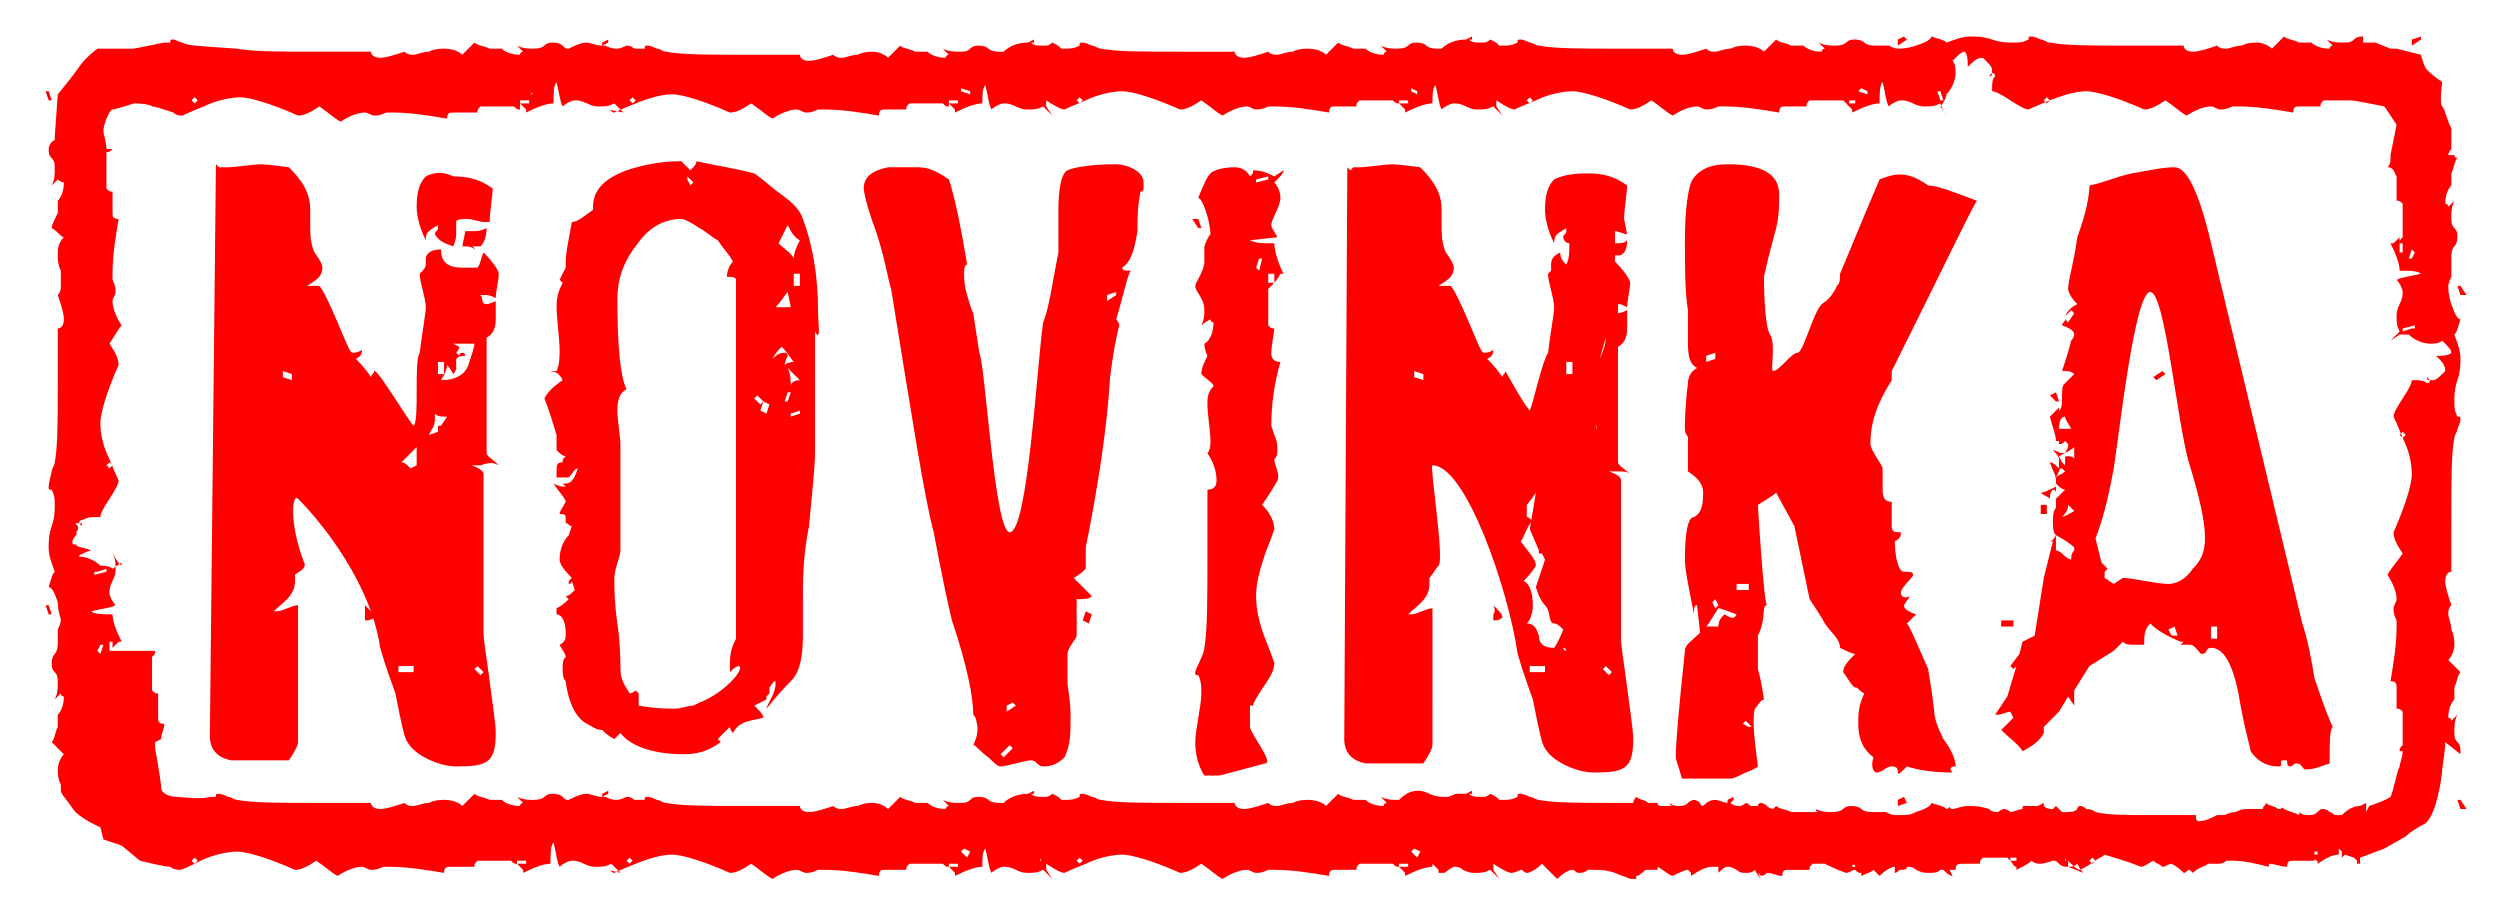
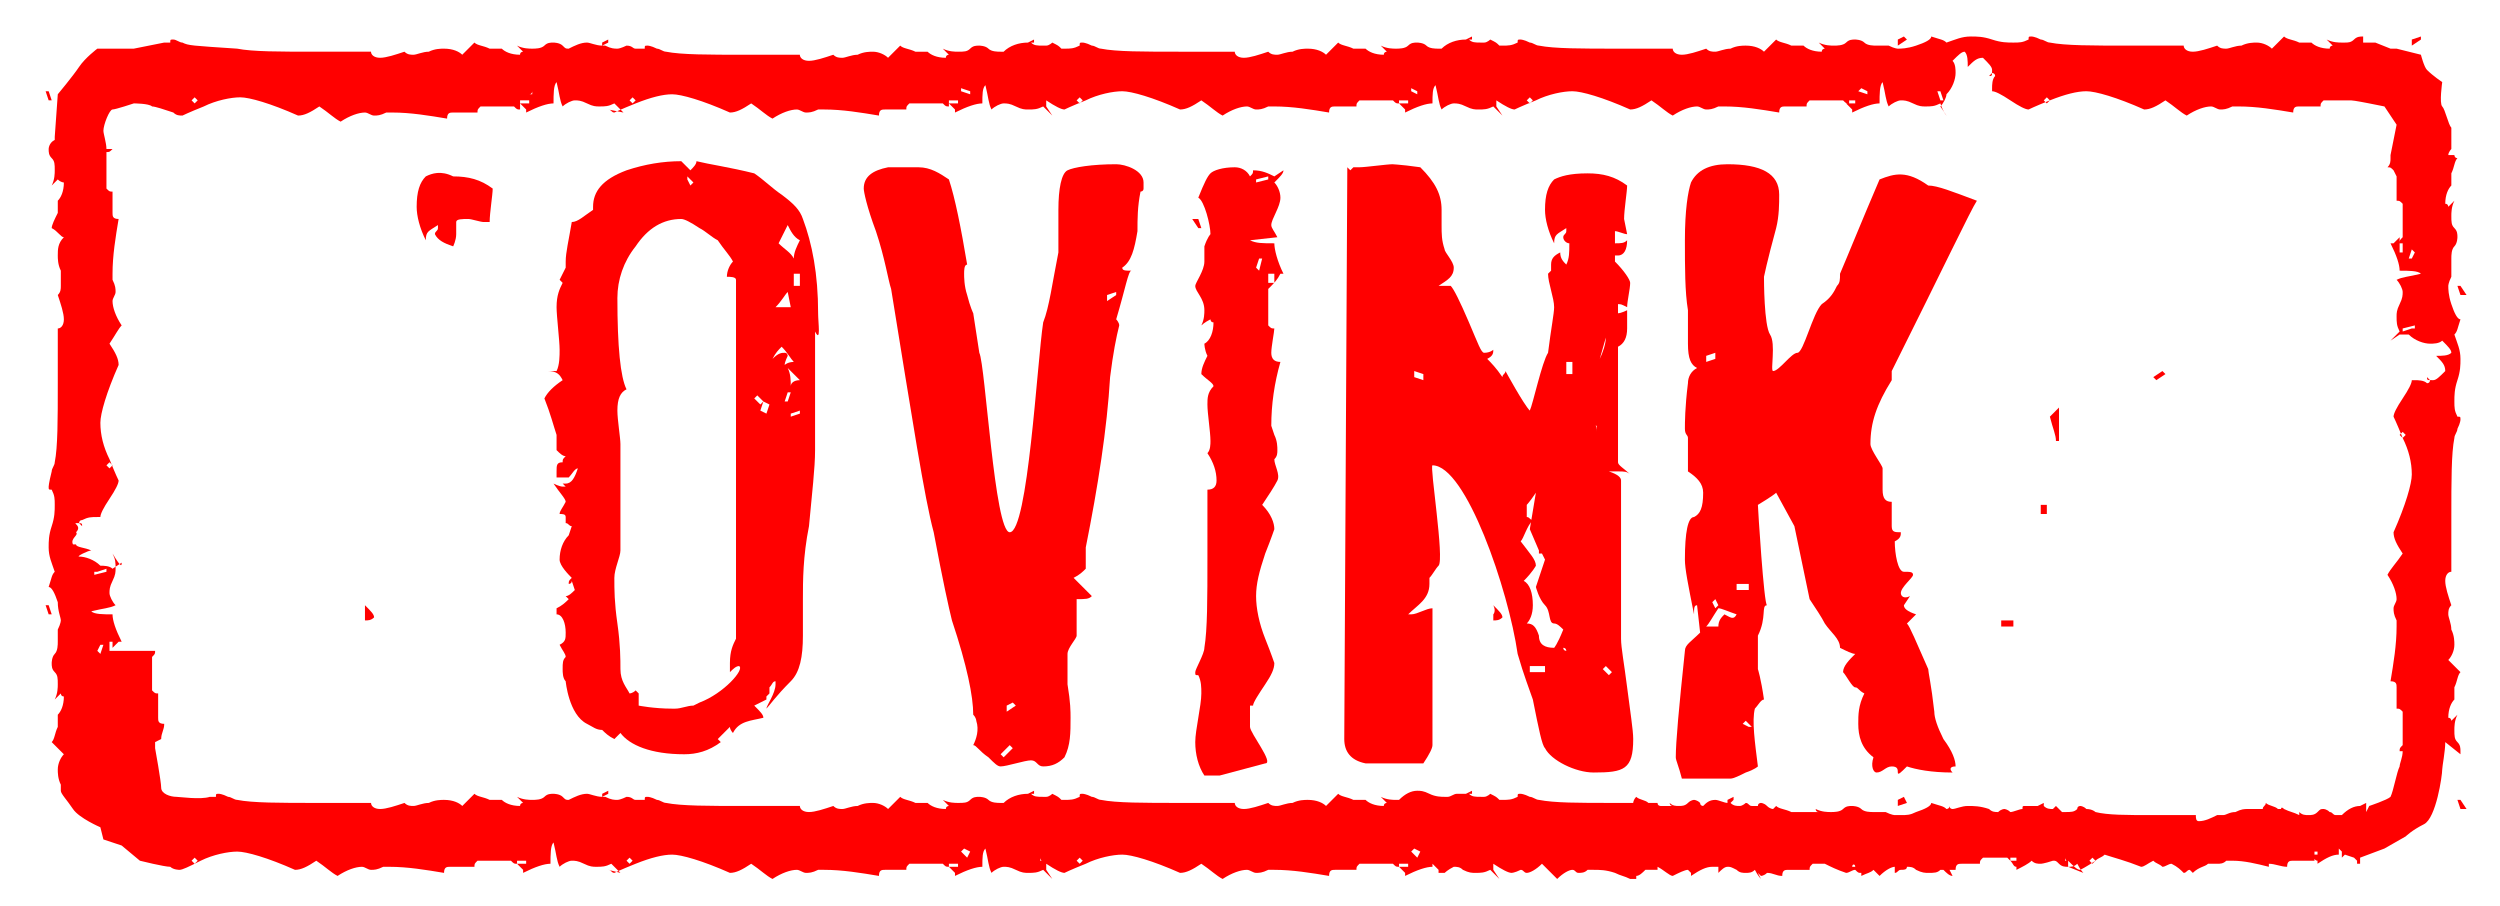
<svg xmlns="http://www.w3.org/2000/svg" viewBox="0 0 82.2 29.8" style="enable-background:new 0 0 82.2 29.8" xml:space="preserve">
  <style>.st0{fill:#FF0000;}</style>
  <g id="Vrstva_3_1_">
    <polygon class="st0" points="62.4 26.3 62.4 26.5 62.7 26.4 62.6 26.2" />
-     <path class="st0" d="M76.1 22.3c-.1-.6-.2-1.2-.4-1.8L72.7 8c-.4-1.7-.8-2.5-1.2-2.5-.4 0-.8.1-1.4.2-.5.1-.9.3-1.4.4 0 .3-.1.9-.4 1.7-.1.8-.3 1.4-.3 1.7 0 .1.1.3.3.5-.2.1-.3.2-.4.4l.2-.2.1.1-.2.3-.1-.1c0 .1-.1.1-.1.2.3.1.4.2.4.3 0 0 0 .1-.1.2-.1.4-.2.7-.3 1 .2 0 .3 0 .4.1l-.3.3c-.2.1 0 .8-.2.9v.6c0-.3.1-.4.2-.4 0 .1.1.2.2.4h-.4v.5c.1 0 .1 0 .2-.1l.1.1v.1l-.1.2h-.1v.2-.2c-.1 0-.2-.1-.3-.1.1.1.2.2.2.3v.3c-.1-.1-.2-.2-.3-.2.1.3.2.4.2.6v.2c-.2.1-.4.2-.5.2.1.1.2.1.3.2 0-.1 0-.2.1-.3 0 0 .1 0 .1.1v.5c-.1.1-.1.3-.1.5 0 .1 0 .3.1.4-.1.2-.2.2-.2.2h.1l-.3 1.2-.3 1.9-.4.2-.1.4-.3.4.1.1.1-.1-.3 1-.4.6h.1c.1 0 .3-.1.4-.1l.1.2-.4.4c.3.3.6.5.7.7.4-.2.6-.4.7-.6v-.2l.5-.5.3-.5.2.3v-.5l.5-.8.8-.5.3-.3c.1.1.2.1.4.1h.3c0-.3 0-.5.2-.7.2.2.5.4 1 .6h.1l-.1.1h.3c.2 0 .3.3.4.3.2 0 .1-.2.3-.2.4 0 .7.5.9 1.5.2 1.2.4 1.8.4 1.9.2.3.5.5.9.5.1 0 .1 0 .1-.1s0-.1.1-.1h.1c0 .1 0 .2.1.2s.1-.1.2-.1c.2 0 .2.2.3.2.3 0 .5-.1.8-.2V25c0-.6 0-1 .1-1.1-.1-.2-.3-.7-.6-1.6zm-7.9-5.5c-.3.2-.5.2-.5.3.2-.2.3-.3.3-.5l.2.2zm-.5-1.8c.2-.1.4-.2.5-.3v.4s0-.1-.2-.1c-.1 0-.1 0-.1.1v.2l-.1-.1-.1-.2zm0 .5s0-.1.1-.1l.1.1c-.1.1-.2.1-.3.2l.1-.2zm-.1.4c.1.1.2.2.3.2l-.3.3v-.5zm.5 2.5s-.1 0-.3-.2c-.1-.1-.2-.1-.2-.1v-.5c.4.2.6.4.6.4v.1c-.1.1-.1.2-.1.3zm3.3 2.5-.1-.2.2-.1.1.3h-.2zm.7-2.2c-.2.3-.5.5-.8.5-.4 0-1.2-.2-1.5-.2l-.3.2-.3-.2v-.2l.1-.1-.2-.2-.2-.8c.2-.5.4-1.2.6-2.3.2-1.3.7-5.8 1.2-5.8s.9 4.5 1.3 5.7c.3 1 .5 1.8.5 2.4 0 .4-.1.7-.4 1zm.8 2.3h-.2v-.4h.2v.4zM16 7.5c-.2.1-.3.1-.5.1h-.2l-.1.5c.2 0 .3 0 .4.1 0 0 0-.1-.1-.1h.3c.1-.1.2-.3.2-.6zm-1 .6c-.1 0-.1 0 0 0-.1 0-.1 0 0 0-.1.1-.1.1 0 0z" />
-     <path class="st0" d="M16.4 15.3c-.2-.2-.4-.3-.4-.4v-3.8c.2-.1.3-.3.3-.6v-.6s-.2.1-.3.1c-.2 0-.1-.2-.2-.3h.2s.1 0 .3.1c0-.2.1-.6.1-.8 0-.1-.2-.4-.5-.7-.1.2-.1.4-.2.5h-.5c-.5 0-.7-.2-.7-.6-.4 0-.5.2-.5.3v.2c0 .1-.1.2-.2.3 0 .3.2.8.2 1.1 0 .2-.1.7-.2 1.5-.2.3 0 2.2-.2 2.4-.2-.2-1.2-1.9-1.3-1.8 0 .1-.1.1-.1.2-.2-.3-.4-.5-.5-.6.2-.1.2-.2.2-.3 0 0-.1.1-.3.1-.1 0-.2-.3-.5-1s-.5-1.1-.6-1.2h-.4c.3-.2.5-.3.5-.6 0-.2-.3-.5-.3-.6-.1-.3-.1-.5-.1-.8v-.5c0-.5-.2-.9-.7-1.4-.7-.1-1-.1-.9-.1-.2 0-.9.1-1.1.1h-.3l-.1-.1-.2 18.8c0 .4.2.7.7.8h1.9c.2-.3.3-.5.3-.6v-4.5c-.2 0-.5.2-.7.2H9c.3-.3.7-.5.7-1v-.2c.1-.1.4-.2.3-.4-.5-1.3-.4-2.3-.2-2.1.8.8 2.4 2.8 2.7 4.9.2.7.4 1.2.5 1.5.2 1 .3 1.5.4 1.6.2.4 1 .8 1.6.8 1 0 1.3-.1 1.3-1.1 0-.3-.1-.9-.2-1.7-.1-.8-.2-1.3-.2-1.6v-5.2c0-.1-.1-.2-.4-.3h.3c.3-.1.4-.1.6 0zm-6.8-2.8-.3-.1v-.2l.3.1v.2zm3.4 8zm.6 1.6h-.5v-.2h.5v.2zm.1-6.8-.2.1c-.1-.1-.2-.2-.3-.2l.5-.5v.6zm.7-3.4h.2v.4h-.2v-.4zm.1 2.1h-.1v.2l-.3.1c.1-.2.2-.3.2-.5v-.2c.1.1.2.1.4.1l-.2.3zm1.2 7.9.2.2-.1.1-.2-.2.1-.1zm-.1-.6v-.2.2zm-.2-9.3c-.1.3-.4.5-.9.5 0 0 .2-.3.2-.5 0 0 .1.1.2.3.1-.1.1-.2.1-.2v-.3c.1-.1.2-.1.3-.1 0 0 0-.1-.1-.1 0 0-.1 0-.1.1l-.1-.1s.1-.1.1-.2l-.2-.1h.7c0 .1-.1.4-.2.7z" />
    <path class="st0" d="M14 5.8c-.2.2-.3.5-.3 1 0 .3.1.7.3 1.1 0-.3.1-.3.4-.5v.1c0 .1-.1.1-.1.2.1.2.3.3.6.4 0 0 .1-.2.1-.4v-.4c0-.1.2-.1.4-.1.1 0 .4.1.5.1h.2c0-.3.1-.9.1-1.1-.4-.3-.8-.4-1.3-.4-.4-.2-.7-.1-.9 0zm47.8.1c-.6 1.4-1 2.4-1.3 3.1 0 .2 0 .3-.1.4-.1.2-.2.4-.5.6-.3.3-.6 1.6-.8 1.6-.2 0-.6.6-.8.6-.1 0 .1-.9-.1-1.2-.2-.3-.2-1.8-.2-1.9 0 0 .1-.5.4-1.6.1-.4.1-.8.1-1.1 0-.7-.6-1-1.7-1-.6 0-1 .2-1.2.6-.1.3-.2.9-.2 1.9 0 .9 0 1.7.1 2.3v1.1c0 .5.1.7.3.8-.2.1-.3.3-.3.5-.1.8-.1 1.3-.1 1.5s.1.2.1.3v1.1c.3.2.5.4.5.7 0 .5-.1.7-.3.8-.2 0-.3.5-.3 1.4 0 .3.1.8.3 1.8 0-.2 0-.3.1-.3l.1.9c-.3.3-.5.4-.5.6-.2 1.9-.3 3-.3 3.5 0 .1.1.3.2.7h1.6c.1 0 .3-.1.5-.2.3-.1.4-.2.4-.2-.1-.8-.2-1.5-.1-1.9.1-.1.2-.3.3-.3-.1-.7-.2-1-.2-1v-1.1c.3-.6.1-1 .3-1-.1 0-.3-3.2-.3-3.3 0 0 .5-.3.6-.4l.6 1.1.5 2.4c.2.3.4.6.5.8.2.3.5.5.5.8.2.1.4.2.5.2-.2.2-.4.4-.4.6.1.1.3.5.4.5.1 0 .1.1.3.2-.2.4-.2.7-.2 1 0 .4.1.8.5 1.1-.1.3 0 .5.1.5.2 0 .3-.2.5-.2s.2.1.2.2.1 0 .3-.2c.3.1.8.2 1.5.2-.1-.1-.1-.2.1-.2 0-.2-.1-.5-.4-.9-.2-.4-.3-.7-.3-.9-.1-.9-.2-1.3-.2-1.4-.4-.9-.6-1.4-.7-1.5l.3-.3c-.3-.1-.4-.2-.4-.3l.2-.3c-.2.1-.3 0-.3-.1 0-.2.4-.5.4-.6 0-.1-.1-.1-.3-.1-.2 0-.3-.6-.3-1 .2-.1.2-.2.2-.3-.2 0-.3 0-.3-.2v-.8c-.2 0-.3-.1-.3-.4v-.7c0-.1-.4-.6-.4-.8 0-.7.2-1.3.7-2.1v-.3c1.7-3.4 2.6-5.3 2.8-5.6-.8-.3-1.3-.5-1.6-.5-.7-.5-1.1-.4-1.6-.2zm-5.7 5.8.3-.1v.2l-.3.1v-.2zm.4 8.2-.1.1-.1-.2.1-.1.1.2zm.2.3c-.1.1-.2.2-.2.4h-.4c.1-.1.2-.3.4-.6.1 0 .3.1.6.2-.1.2-.2.1-.4 0zm.4-1h.4v.2h-.4v-.2zm.4 4.7-.2-.1.1-.1.2.2h-.1zM12 20.2v.2c.1 0 .2 0 .3-.1 0-.1-.1-.2-.3-.4v.3z" />
    <rect x="65.8" y="20.4" class="st0" width=".4" height=".2" />
-     <polygon class="st0" points="67.7 13.2 67.6 12.9 67.4 13 67.6 13.2" />
    <rect x="67.1" y="16.6" class="st0" width=".2" height=".3" />
    <polygon class="st0" points="39.5 7.5 39.4 7.2 39.2 7.2 39.4 7.5" />
    <polygon class="st0" points="67.8 12.2 67.8 13.4 67.8 13.4" />
    <path class="st0" d="M53.4 7.2c0-.3.1-.9.1-1.1-.4-.3-.8-.4-1.3-.4-.6 0-.9.1-1.1.2-.2.2-.3.5-.3 1 0 .3.1.7.3 1.1 0-.3.1-.3.4-.5v.1c0 .1-.1.1-.1.2s.1.2.2.2c0 .3 0 .5-.1.7-.1-.1-.2-.2-.2-.4-.2.1-.3.2-.3.4v.2l-.1.1c0 .3.2.8.2 1.1 0 .2-.1.7-.2 1.5-.2.3-.5 1.7-.6 1.9-.2-.2-.8-1.3-.8-1.3 0 .1-.1.1-.1.2-.2-.3-.4-.5-.5-.6.2-.1.2-.2.2-.3 0 0-.1.1-.3.1-.1 0-.2-.3-.5-1s-.5-1.1-.6-1.2h-.4c.3-.2.5-.3.5-.6 0-.2-.3-.5-.3-.6-.1-.3-.1-.5-.1-.8v-.5c0-.5-.2-.9-.7-1.4-.7-.1-1-.1-.9-.1-.2 0-.9.1-1.1.1h-.2l-.1.1-.1-.1-.1 18.8c0 .4.2.7.7.8h1.9c.2-.3.3-.5.3-.6V20c-.2 0-.5.2-.7.2h-.1c.3-.3.7-.5.7-1V19c.1-.1.2-.3.3-.4.2-.2-.3-3.3-.2-3.3 1.1 0 2.5 4.1 2.8 6.2.2.7.4 1.2.5 1.5.2 1 .3 1.5.4 1.6.2.4 1 .8 1.6.8 1 0 1.3-.1 1.3-1.1 0-.3-.1-.9-.2-1.7-.1-.8-.2-1.3-.2-1.6v-5.2c0-.1-.1-.2-.4-.3h.3c.2 0 .3 0 .4.1-.2-.2-.4-.3-.4-.4v-3.8c.2-.1.3-.3.3-.6v-.6s-.2.1-.3.1V10c.1 0 .1 0 .3.1 0-.2.1-.6.1-.8 0-.1-.2-.4-.5-.7v.1-.3h.1c.2 0 .3-.2.3-.5-.1.1-.2.1-.4.1v-.4c.1 0 .3.1.4.1l-.1-.5zm-6.6 5.3-.3-.1v-.2l.3.1v.2zm4 9.6h-.5v-.2h.5v.2zm.3-.8c-.3 0-.5-.1-.5-.4-.1-.3-.2-.4-.4-.4.1-.1.2-.3.2-.6 0-.4-.1-.7-.3-.8.3-.3.4-.5.4-.5 0-.2-.2-.4-.5-.8.1-.1.2-.5.4-.7-.1 0-.1-.1-.2-.1v-.4s.1-.1.3-.4l-.2 1.2.3.7v.1h.1l.1.2-.3.9s.1.4.3.6c.2.2.1.6.3.6.1 0 .2.1.3.2-.2.5-.3.6-.3.6zm.3 0s0-.1 0 0c.1 0 .1.1.1.1s-.1 0-.1-.1zm.3-9h-.2v-.4h.2v.4zm.8 1.9c0-.1 0-.2-.1-.3 0 .1.1.1.1.1v.2zm.3 7.7.2.2-.1.1-.2-.2.1-.1zm0-10.8s.1 0 0 0c0 .2-.1.5-.2.7l.2-.7zM36.7 5.4c-.8 0-1.4.1-1.6.2-.2.1-.3.6-.3 1.3v1.4c-.2 1-.3 1.8-.5 2.3-.2 1.3-.5 6.9-1.1 6.9-.5 0-.8-5.5-1-5.9l-.2-1.3s-.1-.2-.2-.6c-.1-.3-.1-.6-.1-.7 0-.1 0-.3.1-.3-.2-1.2-.4-2.2-.6-2.8-.3-.2-.6-.4-1-.4h-1c-.5.1-.8.3-.8.7 0 .1.1.6.4 1.4.3.9.4 1.6.5 1.9.7 4.3 1.1 6.9 1.4 8 .3 1.6.5 2.5.6 2.9.5 1.5.7 2.5.7 3.1.1.1.1.2.1.2.1.3 0 .6-.1.8.1 0 .2.2.5.4.2.2.3.3.4.3.2 0 .8-.2 1-.2.2 0 .2.2.4.2.3 0 .5-.1.7-.3.2-.4.2-.8.2-1.3 0-.2 0-.5-.1-1.1v-1c0-.2.3-.5.3-.6v-1.2c.3 0 .4 0 .5-.1l-.6-.6c.2-.1.3-.2.4-.3V18c.4-2 .7-3.9.8-5.6.1-.8.2-1.3.3-1.7 0-.1-.1-.2-.1-.2.3-1 .4-1.6.5-1.6-.2 0-.3 0-.3-.1.3-.2.4-.6.5-1.2 0-.4 0-.8.1-1.3 0 0 .1 0 .1-.1V6c0-.4-.6-.6-.9-.6zM33 24.9l-.1-.1.3-.3.1.1-.3.3zm.1-1.5v-.2l.2-.1.1.1-.3.2zm3.3-13.5v-.2l.3-.1v.1l-.3.2zm31 3.8c.1.4.2.6.2.8h.1v-1.1l-.3.3zm.5-3.2z" />
    <polygon class="st0" points="67.7 14.5 67.7 14.5 67.7 14.8 67.7 14.8" />
    <path class="st0" d="M26.9 10.3c0-1.3-.2-2.3-.5-3.1-.1-.3-.3-.5-.7-.8-.3-.2-.6-.5-.9-.7-.8-.2-1.5-.3-1.9-.4 0 .1-.1.2-.2.3l-.3-.3c-.6 0-1.2.1-1.8.3-.8.3-1.1.7-1.1 1.2v.1c-.3.2-.5.4-.7.4-.1.6-.2 1-.2 1.3v.2l-.2.4.1.1c-.1.2-.2.4-.2.8 0 .3.1 1.1.1 1.4 0 .2 0 .5-.1.7H18c.3 0 .4.1.5.3-.3.2-.5.4-.6.6.2.5.3.9.4 1.2v.5c.1.1.2.2.3.2-.1.1-.1.1-.1.2-.2 0-.2.1-.2.3v.2h.4c.1-.1.2-.3.3-.3-.1.3-.2.5-.4.5h-.1l.1.1h-.1c-.1 0-.3-.1-.3-.1.2.3.4.5.4.6-.1.2-.2.3-.2.4.1 0 .2 0 .2.1v.2c.1 0 .1.1.2.1l-.1.3c-.2.2-.3.5-.3.8 0 .2.3.5.4.6-.1.1-.1.1-.1.2 0 0 .1 0 .1-.1l.1.3c-.1.1-.2.2-.3.2l.1.1c-.1.1-.2.2-.4.3v.2c.2 0 .3.3.3.6 0 .2 0 .3-.2.4.1.2.2.3.2.4-.1.1-.1.2-.1.4 0 .1 0 .3.1.4 0 0 .1 1.1.7 1.4.2.1.3.2.5.2.1.1.2.2.4.3l.2-.2c.3.4 1 .7 2.1.7.4 0 .8-.1 1.2-.4l-.1-.1.4-.4c0 .1.1.2.1.2.2-.4.6-.4 1-.5 0-.1-.1-.2-.3-.4l.4-.2v-.1l.1-.1v-.2c.1-.1.1-.2.2-.2v.1c0 .3-.3.7-.3.8.1-.1.3-.4.8-.9.3-.3.4-.8.4-1.5v-1.2c0-.6 0-1.4.2-2.4.1-1.1.2-1.9.2-2.5v-3.9c.2.4.1-.3.1-.6zm-4.3-4.5.2.2-.1.1-.1-.2v-.1zm.4 17.3-.2.1c-.2 0-.4.1-.6.1h-.1c-.6 0-1.1-.1-1.1-.1v-.4l-.1-.1c-.1.1-.2.1-.2.1-.1-.2-.3-.4-.3-.8 0-.3 0-.8-.1-1.5s-.1-1.1-.1-1.5c0-.3.2-.7.2-.9v-3.5c0-.2-.1-.8-.1-1.1 0-.4.1-.6.3-.7-.2-.4-.3-1.4-.3-3 0-.6.2-1.2.6-1.7.4-.6.9-.9 1.5-.9.1 0 .3.1.6.3.2.1.4.3.6.4.2.3.4.5.5.7-.1.1-.2.3-.2.5.1 0 .3 0 .3.1V21c-.1.2-.2.4-.2.8v.3c.1-.1.2-.2.3-.2.2.1-.5.9-1.3 1.2zm1.8-10 .1-.1.2.2-.1.1-.2-.2zm.4.5-.2-.1.1-.3.2.1-.1.3zm.4-5.6.3-.6c.1.2.2.4.4.5-.1.2-.2.4-.2.6-.1-.2-.3-.3-.5-.5zm.3 1.6.1.5h-.5c.2-.2.3-.4.4-.5zm-.5 2.2c.1-.2.2-.3.3-.4.2.2.3.4.4.5-.2 0-.3.1-.3.1 0-.1.1-.3.1-.3s0-.1-.1-.1-.2 0-.4.2zm.4 1.4.1-.3h.1l-.1.3h-.1zm.2.5v-.1l.3-.1v.1l-.3.1zm0-1c0-.2 0-.4-.1-.6l.4.4c-.2 0-.3.1-.3.2zm.3-3.3h-.2V9h.2v.4z" />
    <polygon class="st0" points="70.8 12.4 70.9 12.5 71.2 12.3 71.1 12.2" />
-     <polygon class="st0" points="35.6 20.4 35.8 20.5 35.9 20.2 35.7 20.1" />
    <path class="st0" d="M41.9 15.1c.1-.1.1-.2.1-.3 0-.1 0-.3-.1-.5l-.1-.3c0-.7.1-1.4.3-2.1-.2 0-.3-.1-.3-.3 0-.2.1-.7.1-.8-.1 0-.1 0-.2-.1V9.5c.2-.2.3-.3.4-.5h.1c-.2-.4-.3-.8-.3-1-.4 0-.6 0-.8-.1l.9-.1c-.1-.2-.2-.3-.2-.4 0-.2.3-.6.3-.9 0-.2-.1-.4-.2-.5.2-.2.3-.3.3-.4l-.3.2c-.2-.1-.4-.2-.7-.2 0 .1 0 .1-.1.2-.1-.2-.3-.3-.5-.3-.4 0-.7.1-.8.2-.1.1-.2.3-.4.8.2.1.4.9.4 1.2 0 0-.1.1-.2.4v.5c0 .3-.3.7-.3.8 0 .2.3.4.3.8 0 .1 0 .3-.1.5 0 0 .1-.1.3-.2 0 0 0 .1.1.1 0 .3-.1.6-.3.7 0 0 0 .2.1.4-.1.2-.2.4-.2.6.2.2.4.3.4.4-.2.2-.2.4-.2.6 0 .3.1.9.1 1.2 0 .1 0 .3-.1.4.2.3.3.6.3.9 0 .2-.1.3-.3.3v2.2c0 1.4 0 2.4-.1 3 0 .2-.3.7-.3.8 0 .1 0 .1.1.1.1.2.1.4.1.6 0 .4-.2 1.2-.2 1.6 0 .4.1.8.3 1.1h.5l1.5-.4c.3 0-.5-1-.5-1.2v-.7h.1c0-.1.2-.4.4-.7.2-.3.3-.5.3-.7 0 0-.1-.3-.3-.8-.2-.5-.3-1-.3-1.4 0-.4.1-.8.3-1.4.2-.5.3-.8.3-.8 0-.2-.1-.5-.4-.8.2-.3.4-.6.5-.8.1-.2-.1-.5-.1-.7zm-.6-9.2.4-.1v.1l-.4.1v-.1zm.1 3-.1-.1.1-.3h.1l-.1.4zm.3.1h.2v.3h-.2V9zm7.4 11.2v.2c.1 0 .2 0 .3-.1 0-.1-.1-.2-.3-.4.1.2 0 .3 0 .3z" />
    <polygon class="st0" points="62.6 1.2 62.4 1.3 62.4 1.5 62.7 1.3" />
    <polygon class="st0" points="79.6 1.2 79.3 1.3 79.3 1.5 79.6 1.3" />
    <polygon class="st0" points="80.8 26.3 80.9 26.6 81.1 26.6 80.9 26.3" />
    <polygon class="st0" points="80.9 9.7 81.1 9.7 80.9 9.4 80.8 9.4" />
    <polygon class="st0" points="1.6 19.9 1.5 19.9 1.6 20.2 1.7 20.2" />
    <polygon class="st0" points="1.7 3.3 1.6 3 1.5 3 1.6 3.3" />
-     <path class="st0" d="M3 18s.1 0 0 0c.1 0 .1 0 0 0z" />
    <polygon class="st0" points="78.8 24.7 78.8 24.7 78.8 24.7" />
-     <path class="st0" d="M80.9 24.8v-.1c0-.1 0-.2-.1-.3-.1-.1-.1-.2-.1-.4 0-.1 0-.3.1-.5l-.2.2s0-.1-.1-.1c0-.3.1-.5.2-.6v-.4c.1-.2.1-.4.2-.5l-.4-.4c.1-.1.2-.3.2-.5 0-.1 0-.3-.1-.5 0-.2-.1-.4-.1-.5 0-.1 0-.2.1-.3-.1-.3-.2-.6-.2-.8 0-.2.1-.3.2-.3V17c0-1.2 0-2.1.1-2.6 0-.1.1-.2.1-.3.1-.2.1-.3.1-.3 0-.1 0-.1-.1-.1-.1-.2-.1-.3-.1-.5s0-.4.1-.7c.1-.3.1-.5.1-.7 0-.3-.1-.5-.2-.8.1-.1.1-.2.2-.5-.1 0-.2-.2-.3-.5-.1-.3-.1-.5-.1-.6 0 0 0-.1.1-.3v-.6c0-.1 0-.3.1-.4.1-.1.1-.3.1-.3 0-.1 0-.2-.1-.3-.1-.1-.1-.2-.1-.4 0-.1 0-.3.1-.5l-.2.2s0-.1-.1-.1c0-.3.1-.5.2-.6v-.4c.1-.2.1-.4.2-.5-.1 0-.1-.1-.1-.1h-.2c0-.1.1-.2.1-.2v-.7c-.1-.1-.2-.6-.3-.7s0-.8 0-.8-.3-.2-.5-.4c-.1-.1-.2-.5-.2-.5l-.8-.2h-.2l-.5-.2h-.4v-.2c-.1 0-.2 0-.3.1-.1.1-.2.1-.3.1H77c-.1 0-.3 0-.5-.1l.2.2s-.1 0-.1.1c-.3 0-.5-.1-.6-.2h-.4c-.2-.1-.4-.1-.5-.2l-.4.4c-.1-.1-.3-.2-.5-.2-.1 0-.3 0-.5.1-.2 0-.4.1-.5.1-.1 0-.2 0-.3-.1-.3.1-.6.2-.8.2-.2 0-.3-.1-.3-.2H70c-1.2 0-2.1 0-2.6-.1-.1 0-.2-.1-.3-.1-.2-.1-.3-.1-.3-.1-.1 0-.1 0-.1.1-.2.1-.3.1-.5.1s-.4 0-.7-.1c-.3-.1-.5-.1-.7-.1-.3 0-.5.1-.8.2-.1-.1-.2-.1-.5-.2 0 .1-.2.2-.5.3-.3.1-.5.1-.6.1 0 0-.1 0-.3-.1h-.4c-.1 0-.3 0-.4-.1-.1-.1-.3-.1-.3-.1-.1 0-.2 0-.3.1-.1.1-.3.1-.4.1-.1 0-.3 0-.5-.1l.2.2s-.1 0-.1.1c-.3 0-.5-.1-.6-.2h-.4c-.2-.1-.4-.1-.5-.2l-.4.4c-.1-.1-.3-.2-.6-.2-.1 0-.3 0-.5.1-.2 0-.4.1-.5.1-.1 0-.2 0-.3-.1-.3.1-.6.2-.8.2-.2 0-.3-.1-.3-.2h-1.8c-1.2 0-2.1 0-2.6-.1-.1 0-.2-.1-.3-.1-.2-.1-.3-.1-.3-.1-.1 0-.1 0-.1.1-.2.1-.3.1-.5.1h-.1c-.1-.1-.1-.1-.3-.2 0 0-.1.1-.2.1h-.1c-.2 0-.3 0-.4-.1h.1v-.1l-.2.1c-.3 0-.6.1-.8.3h-.1c-.1 0-.3 0-.4-.1-.1-.1-.3-.1-.3-.1-.1 0-.2 0-.3.1-.1.1-.3.1-.4.1-.1 0-.3 0-.5-.1l.2.2s-.1 0-.1.1c-.3 0-.5-.1-.6-.2h-.4c-.2-.1-.4-.1-.5-.2l-.4.4c-.1-.1-.3-.2-.6-.2-.1 0-.3 0-.5.1-.2 0-.4.1-.5.1-.1 0-.2 0-.3-.1-.3.1-.6.2-.8.2-.2 0-.3-.1-.3-.2h-1.8c-1.2 0-2.1 0-2.6-.1-.1 0-.2-.1-.3-.1-.2-.1-.3-.1-.3-.1-.1 0-.1 0-.1.1-.2.1-.3.1-.5.1h-.1c-.1-.1-.1-.1-.3-.2 0 0-.1.1-.2.1h-.1c-.2 0-.3 0-.4-.1h.1v-.1l-.2.1c-.3 0-.6.1-.8.3h-.1c-.1 0-.3 0-.4-.1-.1-.1-.3-.1-.3-.1-.1 0-.2 0-.3.1-.1.1-.2.1-.4.1-.1 0-.3 0-.5-.1l.2.2s-.1 0-.1.1c-.3 0-.5-.1-.6-.2h-.4c-.2-.1-.4-.1-.5-.2l-.4.4c-.1-.1-.3-.2-.5-.2-.1 0-.3 0-.5.1-.2 0-.4.1-.5.1s-.2 0-.3-.1c-.3.1-.6.2-.8.2-.2 0-.3-.1-.3-.2h-1.8c-1.2 0-2.1 0-2.6-.1-.1 0-.2-.1-.3-.1-.2-.1-.3-.1-.3-.1-.1 0-.1 0-.1.1h-.3c-.1 0-.1-.1-.3-.1 0 0-.2.1-.3.1-.1 0-.2 0-.4-.1h-.1l.2-.1v-.1l-.2.1v.1c-.2 0-.4-.1-.5-.1-.2 0-.4.1-.6.2-.1 0-.1 0-.2-.1s-.3-.1-.3-.1c-.1 0-.2 0-.3.1-.1.1-.3.1-.4.1-.1 0-.3 0-.5-.1l.2.2s-.1 0-.1.1c-.3 0-.5-.1-.6-.2h-.4c-.2-.1-.4-.1-.5-.2l-.4.4c-.1-.1-.3-.2-.6-.2-.1 0-.3 0-.5.1-.2 0-.4.1-.5.1-.1 0-.2 0-.3-.1-.3.1-.6.2-.8.2-.2 0-.3-.1-.3-.2h-1.8c-1.2 0-2.1 0-2.6-.1-1.5-.1-1.6-.1-1.8-.2-.1 0-.2-.1-.3-.1-.1 0-.1 0-.1.1h-.2l-1 .2H3.2s-.4.3-.6.6c-.2.3-.7.9-.7.9l-.1 1.4v.1c-.2.1-.2.3-.2.3 0 .1 0 .2.1.3.1.1.1.2.1.4 0 .1 0 .3-.1.5l.2-.2c.1.1.2.1.2.1 0 .3-.1.5-.2.6V7c-.1.2-.2.4-.2.5.2.1.3.3.4.3-.2.2-.2.4-.2.6 0 .1 0 .3.1.5v.5c0 .1 0 .2-.1.3.1.3.2.6.2.8 0 .2-.1.3-.2.3v1.8c0 1.2 0 2.1-.1 2.6 0 .1-.1.2-.1.3-.1.4-.1.5-.1.5 0 .1 0 .1.1.1.1.2.1.3.1.5s0 .4-.1.7c-.1.3-.1.5-.1.7 0 .3.1.5.2.8-.1.1-.1.2-.2.5.1 0 .2.2.3.5 0 .3.1.5.1.6 0 0 0 .1-.1.3v.4c0 .1 0 .3-.1.4-.1.1-.1.3-.1.3 0 .1 0 .2.1.3.1.1.1.2.1.4 0 .1 0 .3-.1.5l.2-.2s0 .1.1.1c0 .3-.1.5-.2.6v.4c-.1.2-.1.4-.2.5l.4.4c-.1.1-.2.3-.2.5 0 .1 0 .3.1.5v.2c0 .1.2.3.4.6s.9.6.9.6l.1.4.6.2.6.5s.8.2 1 .2c.1.1.3.1.3.1.1 0 .3-.1.7-.3.4-.2.9-.3 1.2-.3.3 0 1 .2 1.9.6.2 0 .4-.1.7-.3.3.2.5.4.7.5.3-.2.6-.3.8-.3.1 0 .2.1.3.1.1 0 .2 0 .4-.1h.2c.6 0 1.2.1 1.8.2 0-.2.1-.2.2-.2h.8c0-.1 0-.1.1-.2h1.1c.1.1.1.1.2.1v-.1h.3v.1H17l.2.2v.1c.4-.2.7-.3.9-.3 0-.3 0-.6.1-.7.1.4.1.6.2.8.1-.1.3-.2.4-.2.1 0 .2 0 .4.1s.3.1.4.1c.2 0 .3 0 .5-.1l.3.3-.4-.1c.1 0 .1.1.2.1 0 0 .2-.1.7-.3.5-.2.9-.3 1.2-.3.3 0 1 .2 1.9.6.2 0 .4-.1.7-.3.3.2.5.4.7.5.3-.2.6-.3.8-.3.1 0 .2.1.3.1.1 0 .2 0 .4-.1h.2c.6 0 1.2.1 1.8.2 0-.2.1-.2.2-.2h.7c0-.1 0-.1.1-.2H31c.1.1.1.1.2.1v-.1h.3v.1h-.3l.2.2v.1c.4-.2.7-.3.9-.3 0-.3 0-.5.1-.6.1.4.1.6.2.8.1-.1.3-.2.4-.2.1 0 .2 0 .4.1s.3.1.4.1c.2 0 .3 0 .5-.1l.3.3-.2-.3v-.2c.3.2.5.3.6.3 0 0 .2-.1.7-.3.4-.2.9-.3 1.2-.3.3 0 1 .2 1.9.6.2 0 .4-.1.7-.3.3.2.5.4.7.5.3-.2.6-.3.8-.3.1 0 .2.1.3.1.1 0 .2 0 .4-.1h.2c.6 0 1.2.1 1.8.2 0-.2.1-.2.2-.2h.7c0-.1 0-.1.1-.2h1.1c.1.1.1.1.2.1v-.1h.3v.1H46l.2.2v.1c.4-.2.7-.3.9-.3v-.1l.2.2v.1h.2s.1-.1.3-.2c.1 0 .2 0 .3.1.2.1.3.1.4.1.2 0 .3 0 .5-.1l.3.3-.2-.3v-.2c.3.2.5.3.6.3 0 0 .1 0 .3-.1.1 0 .1.1.2.1s.3-.1.5-.3l.5.5c.2-.2.4-.3.5-.3.1 0 .1.1.2.1s.2 0 .3-.1h.2c.2 0 .4 0 .7.1.2.1.3.1.5.2h.2v-.1c.1 0 .2-.1.3-.2h.4v-.1c.2.1.4.3.5.3.2-.1.4-.2.5-.2l.1.1v.1c.3-.2.5-.3.7-.3h.2v.2c.1-.1.2-.2.3-.2.1 0 .1 0 .3.1.1.1.2.1.3.1.1 0 .2 0 .3-.1.1.2.2.3.2.3l-.1-.2.1.1s.1 0 .2-.1c.2 0 .3.1.5.1 0-.2.1-.2.2-.2h.7c0-.1 0-.1.1-.2h.4c.2.1.4.2.7.3.1 0 .2-.1.3-.1.1.1.1.1.2.1v.1c.2-.1.3-.1.4-.2l.2.2c.2-.2.4-.3.5-.3v.2c.1 0 .1-.1.2-.1s.2 0 .2-.1c.1 0 .2 0 .3.1.2.1.3.1.4.1.2 0 .3 0 .4-.1h.1c.1.1.2.2.3.2l-.1-.2h.2c0-.2.1-.2.2-.2h.6c0-.1 0-.1.1-.2h.8l.1.1v-.1h.2v.1h-.2c.1.1.1.2.2.2v.1c.2-.1.4-.2.5-.3.1.1.2.1.3.1 0 0 .1 0 .4-.1.1 0 .1 0 .2.1s.2.1.3.1c.1 0 .2 0 .3-.1.1.2.2.3.2.3l-.5-.2v-.2c.2.2.3.3.4.3 0 0 .2-.1.5-.3.1-.1.2-.1.3-.2.3.1.7.2 1.2.4.1 0 .2-.1.4-.2.1.1.2.1.3.2.1 0 .2-.1.3-.1.2.1.3.2.4.3.1 0 .1-.1.2-.1l.1.1c.2-.2.4-.2.5-.3h.3c.1 0 .2 0 .3-.1h.2c.4 0 .8.1 1.2.2v-.1c.2 0 .4.1.6.1 0-.2.1-.2.2-.2h.7V28h.1v.1H76c.1.1.1.2.2.2v.1c.3-.2.5-.3.7-.3v-.2l.1.1v.2l.1-.1.3.1.1.1v.1h.1v-.2l.8-.3.7-.4s.2-.2.6-.4.6-1.6.6-1.8c0-.1.1-.6.1-.9l.5.4zM79.4 8.3l-.1.2h-.1l.1-.3.1.1zM67.3 3.2l.1.1-.1.1-.1-.1.1-.1zm-3.4.1zm-.1-.3.1.3h-.1l-.1-.3h.1zm-2.6-.1.2.1v.1l-.3-.1.1-.1zm-10.9.3.1.1-.1.1-.1-.1.1-.1zm-1.2.1-.1-.1s0 .1.1.1zm-2.7-.4.2.1v.1l-.2-.1v-.1zm-10.9.3.1.1-.1.1-.1-.1.1-.1zm-1.2.1-.1-.1.1.1zm-2.7-.4.3.1v.1l-.3-.1v-.1zm-10.8.3.1.1-.1.1-.1-.1.1-.1zM17.5 3v.1h-.1c.1 0 .1-.1.1-.1zm-.2 0zm-10.9.2.1.1-.1.1-.1-.1.1-.1zM3.2 21.4l.1-.2h.1l-.1.3-.1-.1zm3.2 7-.1-.1.1-.1.1.1-.1.1zm10.9-.4zm.2.2v-.1.1zm3.2.2-.1-.1.1-.1.1.1-.1.1zm11.1-.2-.2-.2.1-.1.2.1-.1.2zm2.4.1v-.1c0 .1.1.1 0 .1zm1.3.1-.1-.1.1-.1.1.1-.1.1zm11.1-.2-.2-.2.1-.1.2.1-.1.2zm2.4.1v-.1.1zm12 .2h-.1c0-.1.1-.1.1 0zm3.6-1.8zm3.3 1.6v-.1c0 .1.1.1 0 .1zm.9.1-.1-.1.1-.1.1.1-.1.1zm10.1-3.2c-.1.2-.2.8-.3 1-.1.1-.7.3-.7.3l-.1.2v-.3l-.2.1c-.2 0-.4.1-.6.3h-.2c-.1 0-.1-.1-.2-.1-.1-.1-.2-.1-.2-.1-.1 0-.1 0-.2.1s-.2.1-.3.1c-.1 0-.2 0-.3-.1v.1c-.2-.1-.3-.1-.5-.2-.1-.1-.1 0-.1 0h-.1c-.1-.1-.3-.1-.4-.2 0 .1-.1.1-.1.2h-.5c-.1 0-.2 0-.4.1-.2 0-.3.1-.4.1h-.2c-.2.1-.4.2-.6.2-.1 0-.1-.1-.1-.2h-1.4c-.9 0-1.5 0-1.9-.1 0 0-.1-.1-.3-.1-.1-.1-.2-.1-.2-.1s-.1 0-.1.1c-.1.1-.2.1-.4.1h-.1l-.2-.2-.1.1c-.1 0-.2 0-.3-.1v-.1l-.2.1h-.4c-.1 0-.1 0-.1.1-.1 0-.3.1-.4.1-.1-.1-.2-.1-.2-.1s-.1 0-.2.1c-.1 0-.2 0-.3-.1-.3-.1-.5-.1-.7-.1-.2 0-.4.1-.5.1 0 0-.1 0-.1-.1 0 .1-.1.1-.1.1-.1-.1-.2-.1-.5-.2 0 .1-.2.2-.5.3-.2.1-.3.1-.5.1h-.2s-.1 0-.3-.1h-.4c-.1 0-.3 0-.4-.1-.1-.1-.3-.1-.3-.1-.1 0-.2 0-.3.1-.1.1-.3.1-.4.1-.1 0-.3 0-.5-.1 0 0 0 .1.1.1h-.9c-.2-.1-.4-.1-.5-.2l-.1.1s-.1 0-.2-.1-.2-.1-.2-.1-.1 0-.1.1h-.2c-.1 0-.1-.1-.2-.1 0 0-.1.1-.2.1s-.2 0-.3-.1l.1-.1v-.1l-.2.1v.1c-.1 0-.3-.1-.4-.1-.2 0-.3.1-.4.2 0 0-.1 0-.1-.1-.1-.1-.2-.1-.2-.1s-.1 0-.2.1-.2.1-.3.1c-.1 0-.2 0-.3-.1 0 0 0 .1.1.1h-.4s-.1 0-.1-.1h-.3c-.1-.1-.3-.1-.4-.2-.1.1-.1.2-.1.2H53c-1.1 0-1.9 0-2.4-.1-.1 0-.2-.1-.3-.1-.2-.1-.3-.1-.3-.1-.1 0-.1 0-.1.1-.2.1-.3.1-.5.1h-.1c-.1-.1-.1-.1-.3-.2 0 0-.1.1-.2.1h-.1c-.2 0-.3 0-.4-.1h.1V26l-.2.1h-.3c-.1 0-.2.1-.3.1h-.1c-.1 0-.3 0-.5-.1s-.3-.1-.4-.1c-.2 0-.4.1-.6.3h-.1c-.1 0-.3 0-.5-.1l.2.2s-.1 0-.1.1c-.3 0-.5-.1-.6-.2h-.4c-.2-.1-.4-.1-.5-.2l-.4.4c-.1-.1-.3-.2-.6-.2-.1 0-.3 0-.5.1-.2 0-.4.1-.5.1-.1 0-.2 0-.3-.1-.3.1-.6.2-.8.2-.2 0-.3-.1-.3-.2h-1.8c-1.2 0-2.1 0-2.6-.1-.1 0-.2-.1-.3-.1-.2-.1-.3-.1-.3-.1-.1 0-.1 0-.1.1-.2.1-.3.1-.5.1h-.1c-.1-.1-.1-.1-.3-.2 0 0-.1.1-.2.1h-.1c-.2 0-.3 0-.4-.1h.1V26l-.2.1c-.3 0-.6.1-.8.3h-.1c-.1 0-.3 0-.4-.1-.1-.1-.3-.1-.3-.1-.1 0-.2 0-.3.1-.1.1-.2.1-.4.1-.1 0-.3 0-.5-.1l.2.2s-.1 0-.1.1c-.3 0-.5-.1-.6-.2h-.4c-.2-.1-.4-.1-.5-.2l-.4.4c-.1-.1-.3-.2-.5-.2-.1 0-.3 0-.5.1-.2 0-.4.1-.5.1s-.2 0-.3-.1c-.3.1-.6.2-.8.2-.2 0-.3-.1-.3-.2h-1.8c-1.2 0-2.1 0-2.6-.1-.1 0-.2-.1-.3-.1-.2-.1-.3-.1-.3-.1-.1 0-.1 0-.1.1h-.3c-.1 0-.1-.1-.3-.1 0 0-.2.1-.3.1-.1 0-.2 0-.4-.1h-.1l.2-.1V26l-.2.1v.1c-.2 0-.4-.1-.5-.1-.2 0-.4.1-.6.2-.1 0-.1 0-.2-.1s-.3-.1-.3-.1c-.1 0-.2 0-.3.1-.1.1-.3.1-.4.1-.1 0-.3 0-.5-.1l.2.2s-.1 0-.1.1c-.3 0-.5-.1-.6-.2h-.4c-.2-.1-.4-.1-.5-.2l-.4.4c-.1-.1-.3-.2-.6-.2-.1 0-.3 0-.5.1-.2 0-.4.1-.5.1-.1 0-.2 0-.3-.1-.3.1-.6.2-.8.2-.2 0-.3-.1-.3-.2h-1.8c-1.2 0-2.1 0-2.6-.1-.1 0-.2-.1-.3-.1-.2-.1-.3-.1-.3-.1-.1 0-.1 0-.1.1h-.2c-.3.1-1 0-1.1 0-.2 0-.5-.1-.5-.3s-.2-1.3-.2-1.3v-.2l.2-.1c0-.2.1-.3.1-.5-.2 0-.2-.1-.2-.2v-.8c-.1 0-.1 0-.2-.1v-1.1c.1-.1.1-.1.1-.2H3.6v-.3h.1v.2l.2-.2H4c-.2-.4-.3-.7-.3-.9-.3 0-.6 0-.7-.1.4-.1.6-.1.8-.2-.1-.1-.2-.3-.2-.4 0-.1 0-.2.1-.4s.1-.3.1-.4c0-.2 0-.3-.1-.5.3.5.3.4.3.3l-.3.2c-.1-.1-.3-.1-.4-.1-.2-.2-.5-.3-.7-.3-.1 0 .3-.2.4-.2-.2-.1-.5-.1-.5-.2h-.1c-.1-.2.2-.3.1-.4.2-.2-.1-.3 0-.3.2 0 .2 0 .2.1l-.1-.1s0-.1.1-.1c.2-.1.3-.1.5-.1h.1c0-.1.1-.3.3-.6.2-.3.3-.5.3-.6 0 0-.1-.2-.3-.7-.2-.4-.3-.8-.3-1.2 0-.3.2-1 .6-1.9 0-.2-.1-.4-.3-.7.2-.3.3-.5.4-.6-.2-.3-.3-.6-.3-.8 0-.1.1-.2.1-.3 0-.1 0-.2-.1-.4V9c0-.6.1-1.2.2-1.8-.2 0-.2-.1-.2-.2v-.7c-.1 0-.1 0-.2-.1V5c.1 0 .1 0 .2-.1h-.2c0-.2-.1-.5-.1-.6 0-.2.2-.7.3-.7.1 0 .7-.2.7-.2s.5 0 .6.1c.1 0 .4.1.7.2.1.1.2.1.3.1 0 0 .2-.1.7-.3.4-.2.9-.3 1.2-.3.3 0 1 .2 1.9.6.2 0 .4-.1.7-.3.3.2.5.4.7.5.3-.2.6-.3.8-.3.1 0 .2.1.3.1.1 0 .2 0 .4-.1h.2c.6 0 1.2.1 1.8.2 0-.2.1-.2.2-.2h.8c0-.1 0-.1.1-.2h1.1c.1.1.1.1.2.1v-.3h.3v.1h-.3l.2.2v.1c.4-.2.7-.3.9-.3 0-.3 0-.6.1-.7.1.4.1.6.2.8.1-.1.3-.2.4-.2.1 0 .2 0 .4.1s.3.1.4.1c.2 0 .3 0 .5-.1l.3.3-.5-.1c.1 0 .1.1.2.1 0 0 .2-.1.7-.3.5-.2.9-.3 1.2-.3.3 0 1 .2 1.9.6.2 0 .4-.1.7-.3.3.2.5.4.7.5.3-.2.6-.3.8-.3.1 0 .2.1.3.1.1 0 .2 0 .4-.1h.2c.6 0 1.2.1 1.8.2 0-.2.1-.2.2-.2h.7c0-.1 0-.1.1-.2H31c.1.1.1.1.2.1v-.2h.3v.1h-.3l.2.2v.1c.4-.2.7-.3.9-.3 0-.3 0-.5.1-.6.1.4.1.6.2.8.1-.1.3-.2.4-.2.1 0 .2 0 .4.1s.3.1.4.1c.2 0 .3 0 .5-.1l.3.3-.2-.3v-.2c.3.2.5.3.6.3 0 0 .2-.1.7-.3.4-.2.9-.3 1.2-.3.3 0 1 .2 1.9.6.2 0 .4-.1.7-.3.3.2.5.4.7.5.3-.2.6-.3.8-.3.1 0 .2.1.3.1.1 0 .2 0 .4-.1h.2c.6 0 1.2.1 1.8.2 0-.2.1-.2.2-.2h.7c0-.1 0-.1.1-.2h1.1c.1.1.1.1.2.1v-.1h.3v.1H46l.2.2v.1c.4-.2.7-.3.9-.3 0-.3 0-.5.1-.6.1.4.1.6.2.8.1-.1.3-.2.4-.2.1 0 .2 0 .4.1s.3.1.4.1c.2 0 .3 0 .5-.1l.3.3-.2-.3v-.2c.3.2.5.3.6.3 0 0 .2-.1.7-.3.4-.2.9-.3 1.2-.3.3 0 1 .2 1.9.6.2 0 .4-.1.7-.3.3.2.5.4.7.5.3-.2.6-.3.8-.3.1 0 .2.1.3.1.1 0 .2 0 .4-.1h.2c.6 0 1.2.1 1.8.2 0-.2.1-.2.2-.2h.7c0-.1 0-.1.1-.2h1.1c.1.1.1.1.2.1v-.1h.2v.1h-.3l.2.2v.1c.4-.2.7-.3.9-.3 0-.3 0-.6.1-.7.1.4.1.6.2.8.1-.1.3-.2.4-.2.1 0 .2 0 .4.1s.3.1.4.1c.2 0 .3 0 .5-.1.1.3.2.4.2.4l-.2-.3c.1-.1.2-.3.2-.4.2-.2.3-.5.3-.7 0-.1 0-.3-.1-.4.2-.2.3-.3.4-.3.1.1.1.3.1.5.2-.2.3-.3.5-.3.2.2.3.3.3.4 0 .2 0 .2-.1.2l.1-.1s.1 0 .1.1c-.1.1-.1.3-.1.4V3c.1 0 .3.1.6.3.3.2.5.3.6.3 0 0 .2-.1.7-.3.5-.2.9-.3 1.2-.3.3 0 1 .2 1.9.6.2 0 .4-.1.7-.3.3.2.5.4.7.5.3-.2.6-.3.8-.3.1 0 .2.1.3.1.1 0 .2 0 .4-.1h.2c.6 0 1.2.1 1.8.2 0-.2.1-.2.2-.2h.7c0-.1 0-.1.1-.2h.9c.1 0 .6.1.6.1l.5.1.4.6-.2 1v.1c0 .1 0 .2-.1.3.1 0 .1 0 .2.1l.1.2v.8c.1 0 .1 0 .2.1v1.1c-.1.1-.1.1-.1.2h.1v.3h-.1v-.5l-.2.2h-.1c.2.4.3.7.3.9.3 0 .6 0 .7.1-.4.1-.6.1-.8.2.1.1.2.3.2.4 0 .1 0 .2-.1.4s-.1.3-.1.4c0 .2 0 .3.1.5l-.3.3.3-.2h.3c.2.2.5.3.7.3.1 0 .3 0 .4-.1.2.2.3.3.3.4-.1.1-.3.1-.5.1.2.2.3.3.3.5-.2.2-.3.3-.4.3-.2 0-.2 0-.2-.1l.1.1s0 .1-.1.1c-.1-.1-.3-.1-.4-.1h-.1c0 .1-.1.3-.3.6-.2.3-.3.5-.3.6 0 0 .1.2.3.7.2.4.3.8.3 1.2 0 .3-.2 1-.6 1.9 0 .2.1.4.3.7-.2.3-.4.5-.5.7.2.3.3.6.3.8 0 .1-.1.2-.1.3 0 .1 0 .2.1.4v.2c0 .6-.1 1.2-.2 1.8.2 0 .2.1.2.2v.7c.1 0 .1 0 .2.1v1.1c-.1.1-.1.1-.1.2h.1c0 .2-.1.4-.1.5zM3.5 18.7v.1l-.4.1v-.1h.1l.3-.1zm0 0zm0-3.4.1-.1.1.1-.1.1-.1-.1zM79 10.9v-.1l.4-.1v.1h-.1l-.3.1zm0 .1s0-.1 0 0zm.1 3.3-.1.1-.1-.1.1-.1.1.1z" />
+     <path class="st0" d="M80.9 24.8v-.1c0-.1 0-.2-.1-.3-.1-.1-.1-.2-.1-.4 0-.1 0-.3.1-.5l-.2.2s0-.1-.1-.1c0-.3.1-.5.2-.6v-.4c.1-.2.1-.4.2-.5l-.4-.4c.1-.1.2-.3.2-.5 0-.1 0-.3-.1-.5 0-.2-.1-.4-.1-.5 0-.1 0-.2.1-.3-.1-.3-.2-.6-.2-.8 0-.2.1-.3.2-.3V17c0-1.2 0-2.1.1-2.6 0-.1.1-.2.1-.3.1-.2.1-.3.1-.3 0-.1 0-.1-.1-.1-.1-.2-.1-.3-.1-.5s0-.4.1-.7c.1-.3.1-.5.1-.7 0-.3-.1-.5-.2-.8.1-.1.1-.2.2-.5-.1 0-.2-.2-.3-.5-.1-.3-.1-.5-.1-.6 0 0 0-.1.1-.3v-.6c0-.1 0-.3.1-.4.1-.1.1-.3.1-.3 0-.1 0-.2-.1-.3-.1-.1-.1-.2-.1-.4 0-.1 0-.3.1-.5l-.2.2s0-.1-.1-.1c0-.3.1-.5.2-.6v-.4c.1-.2.1-.4.2-.5-.1 0-.1-.1-.1-.1h-.2c0-.1.1-.2.1-.2v-.7c-.1-.1-.2-.6-.3-.7s0-.8 0-.8-.3-.2-.5-.4c-.1-.1-.2-.5-.2-.5l-.8-.2h-.2l-.5-.2h-.4v-.2c-.1 0-.2 0-.3.1-.1.1-.2.1-.3.1H77c-.1 0-.3 0-.5-.1l.2.2s-.1 0-.1.1c-.3 0-.5-.1-.6-.2h-.4c-.2-.1-.4-.1-.5-.2l-.4.4c-.1-.1-.3-.2-.5-.2-.1 0-.3 0-.5.1-.2 0-.4.1-.5.1-.1 0-.2 0-.3-.1-.3.1-.6.2-.8.2-.2 0-.3-.1-.3-.2H70c-1.2 0-2.1 0-2.6-.1-.1 0-.2-.1-.3-.1-.2-.1-.3-.1-.3-.1-.1 0-.1 0-.1.1-.2.1-.3.1-.5.1s-.4 0-.7-.1c-.3-.1-.5-.1-.7-.1-.3 0-.5.1-.8.2-.1-.1-.2-.1-.5-.2 0 .1-.2.2-.5.3-.3.1-.5.1-.6.1 0 0-.1 0-.3-.1h-.4c-.1 0-.3 0-.4-.1-.1-.1-.3-.1-.3-.1-.1 0-.2 0-.3.1-.1.1-.3.1-.4.1-.1 0-.3 0-.5-.1l.2.2s-.1 0-.1.1c-.3 0-.5-.1-.6-.2h-.4c-.2-.1-.4-.1-.5-.2l-.4.4c-.1-.1-.3-.2-.6-.2-.1 0-.3 0-.5.1-.2 0-.4.1-.5.1-.1 0-.2 0-.3-.1-.3.1-.6.2-.8.2-.2 0-.3-.1-.3-.2h-1.8c-1.2 0-2.1 0-2.6-.1-.1 0-.2-.1-.3-.1-.2-.1-.3-.1-.3-.1-.1 0-.1 0-.1.1-.2.1-.3.1-.5.1h-.1c-.1-.1-.1-.1-.3-.2 0 0-.1.1-.2.1h-.1c-.2 0-.3 0-.4-.1h.1v-.1l-.2.1c-.3 0-.6.1-.8.3h-.1c-.1 0-.3 0-.4-.1-.1-.1-.3-.1-.3-.1-.1 0-.2 0-.3.1-.1.1-.3.1-.4.1-.1 0-.3 0-.5-.1l.2.2s-.1 0-.1.1c-.3 0-.5-.1-.6-.2h-.4c-.2-.1-.4-.1-.5-.2l-.4.4c-.1-.1-.3-.2-.6-.2-.1 0-.3 0-.5.1-.2 0-.4.1-.5.1-.1 0-.2 0-.3-.1-.3.1-.6.2-.8.2-.2 0-.3-.1-.3-.2h-1.8c-1.2 0-2.1 0-2.6-.1-.1 0-.2-.1-.3-.1-.2-.1-.3-.1-.3-.1-.1 0-.1 0-.1.1-.2.1-.3.1-.5.1h-.1c-.1-.1-.1-.1-.3-.2 0 0-.1.1-.2.1h-.1c-.2 0-.3 0-.4-.1h.1v-.1l-.2.1c-.3 0-.6.1-.8.3h-.1c-.1 0-.3 0-.4-.1-.1-.1-.3-.1-.3-.1-.1 0-.2 0-.3.1-.1.1-.2.1-.4.1-.1 0-.3 0-.5-.1l.2.2s-.1 0-.1.1c-.3 0-.5-.1-.6-.2h-.4c-.2-.1-.4-.1-.5-.2l-.4.4c-.1-.1-.3-.2-.5-.2-.1 0-.3 0-.5.1-.2 0-.4.1-.5.1s-.2 0-.3-.1c-.3.1-.6.2-.8.2-.2 0-.3-.1-.3-.2h-1.8c-1.2 0-2.1 0-2.6-.1-.1 0-.2-.1-.3-.1-.2-.1-.3-.1-.3-.1-.1 0-.1 0-.1.1h-.3c-.1 0-.1-.1-.3-.1 0 0-.2.1-.3.1-.1 0-.2 0-.4-.1h-.1l.2-.1v-.1l-.2.1v.1c-.2 0-.4-.1-.5-.1-.2 0-.4.1-.6.2-.1 0-.1 0-.2-.1s-.3-.1-.3-.1c-.1 0-.2 0-.3.1-.1.1-.3.1-.4.1-.1 0-.3 0-.5-.1l.2.2s-.1 0-.1.1c-.3 0-.5-.1-.6-.2h-.4c-.2-.1-.4-.1-.5-.2l-.4.4c-.1-.1-.3-.2-.6-.2-.1 0-.3 0-.5.1-.2 0-.4.1-.5.1-.1 0-.2 0-.3-.1-.3.1-.6.2-.8.2-.2 0-.3-.1-.3-.2h-1.8c-1.2 0-2.1 0-2.6-.1-1.5-.1-1.6-.1-1.8-.2-.1 0-.2-.1-.3-.1-.1 0-.1 0-.1.1h-.2l-1 .2H3.2s-.4.3-.6.6c-.2.3-.7.9-.7.9l-.1 1.4v.1c-.2.1-.2.3-.2.3 0 .1 0 .2.1.3.1.1.1.2.1.4 0 .1 0 .3-.1.5l.2-.2c.1.1.2.1.2.1 0 .3-.1.5-.2.6V7c-.1.2-.2.4-.2.5.2.1.3.3.4.3-.2.2-.2.4-.2.6 0 .1 0 .3.1.5v.5c0 .1 0 .2-.1.3.1.3.2.6.2.8 0 .2-.1.3-.2.3v1.8c0 1.2 0 2.1-.1 2.6 0 .1-.1.2-.1.3-.1.4-.1.5-.1.5 0 .1 0 .1.1.1.1.2.1.3.1.5s0 .4-.1.7c-.1.3-.1.5-.1.7 0 .3.1.5.2.8-.1.1-.1.2-.2.5.1 0 .2.2.3.5 0 .3.1.5.1.6 0 0 0 .1-.1.3v.4c0 .1 0 .3-.1.4-.1.1-.1.3-.1.3 0 .1 0 .2.1.3.1.1.1.2.1.4 0 .1 0 .3-.1.5l.2-.2s0 .1.1.1c0 .3-.1.5-.2.6v.4c-.1.2-.1.4-.2.5l.4.4c-.1.1-.2.3-.2.5 0 .1 0 .3.1.5v.2c0 .1.2.3.4.6s.9.6.9.6l.1.4.6.2.6.5s.8.2 1 .2c.1.1.3.1.3.1.1 0 .3-.1.7-.3.4-.2.9-.3 1.2-.3.3 0 1 .2 1.9.6.2 0 .4-.1.7-.3.3.2.5.4.7.5.3-.2.6-.3.8-.3.1 0 .2.1.3.1.1 0 .2 0 .4-.1h.2c.6 0 1.2.1 1.8.2 0-.2.1-.2.2-.2h.8c0-.1 0-.1.1-.2h1.1c.1.1.1.1.2.1v-.1h.3v.1H17l.2.2v.1c.4-.2.7-.3.9-.3 0-.3 0-.6.1-.7.1.4.1.6.2.8.1-.1.3-.2.4-.2.1 0 .2 0 .4.1s.3.1.4.1c.2 0 .3 0 .5-.1l.3.3-.4-.1c.1 0 .1.1.2.1 0 0 .2-.1.7-.3.5-.2.9-.3 1.2-.3.3 0 1 .2 1.9.6.2 0 .4-.1.7-.3.3.2.5.4.7.5.3-.2.6-.3.8-.3.1 0 .2.1.3.1.1 0 .2 0 .4-.1h.2c.6 0 1.2.1 1.8.2 0-.2.1-.2.2-.2h.7c0-.1 0-.1.1-.2H31c.1.1.1.1.2.1v-.1h.3v.1h-.3l.2.2v.1c.4-.2.7-.3.9-.3 0-.3 0-.5.1-.6.1.4.1.6.2.8.1-.1.3-.2.4-.2.1 0 .2 0 .4.1s.3.1.4.1c.2 0 .3 0 .5-.1l.3.3-.2-.3v-.2c.3.2.5.3.6.3 0 0 .2-.1.7-.3.4-.2.9-.3 1.2-.3.3 0 1 .2 1.9.6.2 0 .4-.1.7-.3.3.2.5.4.7.5.3-.2.6-.3.8-.3.1 0 .2.1.3.1.1 0 .2 0 .4-.1h.2c.6 0 1.2.1 1.8.2 0-.2.1-.2.2-.2h.7c0-.1 0-.1.1-.2h1.1c.1.1.1.1.2.1v-.1h.3v.1H46l.2.2v.1c.4-.2.7-.3.9-.3v-.1l.2.2v.1h.2s.1-.1.3-.2c.1 0 .2 0 .3.1.2.1.3.1.4.1.2 0 .3 0 .5-.1l.3.3-.2-.3v-.2c.3.2.5.3.6.3 0 0 .1 0 .3-.1.1 0 .1.1.2.1s.3-.1.5-.3l.5.5c.2-.2.4-.3.5-.3.1 0 .1.1.2.1s.2 0 .3-.1h.2c.2 0 .4 0 .7.1.2.1.3.1.5.2h.2v-.1c.1 0 .2-.1.3-.2h.4v-.1c.2.1.4.3.5.3.2-.1.4-.2.5-.2l.1.1v.1c.3-.2.5-.3.7-.3h.2v.2c.1-.1.2-.2.3-.2.1 0 .1 0 .3.1.1.1.2.1.3.1.1 0 .2 0 .3-.1.1.2.2.3.2.3l-.1-.2.1.1s.1 0 .2-.1c.2 0 .3.1.5.1 0-.2.1-.2.2-.2h.7c0-.1 0-.1.1-.2h.4c.2.1.4.2.7.3.1 0 .2-.1.3-.1.1.1.1.1.2.1v.1c.2-.1.3-.1.4-.2l.2.2c.2-.2.4-.3.5-.3v.2c.1 0 .1-.1.2-.1s.2 0 .2-.1c.1 0 .2 0 .3.1.2.1.3.1.4.1.2 0 .3 0 .4-.1h.1c.1.1.2.2.3.2l-.1-.2h.2c0-.2.1-.2.2-.2h.6c0-.1 0-.1.1-.2h.8l.1.1v-.1h.2v.1h-.2c.1.1.1.2.2.2v.1c.2-.1.4-.2.5-.3.1.1.2.1.3.1 0 0 .1 0 .4-.1.1 0 .1 0 .2.1s.2.1.3.1c.1 0 .2 0 .3-.1.1.2.2.3.2.3l-.5-.2v-.2c.2.2.3.3.4.3 0 0 .2-.1.5-.3.1-.1.2-.1.3-.2.3.1.7.2 1.2.4.1 0 .2-.1.4-.2.1.1.2.1.3.2.1 0 .2-.1.3-.1.2.1.3.2.4.3.1 0 .1-.1.2-.1l.1.1c.2-.2.4-.2.5-.3h.3c.1 0 .2 0 .3-.1h.2c.4 0 .8.1 1.2.2v-.1c.2 0 .4.1.6.1 0-.2.1-.2.2-.2h.7V28h.1v.1H76c.1.1.1.2.2.2v.1c.3-.2.5-.3.7-.3v-.2l.1.1v.2l.1-.1.3.1.1.1v.1h.1v-.2l.8-.3.7-.4s.2-.2.6-.4.6-1.6.6-1.8c0-.1.1-.6.1-.9l.5.4zM79.4 8.3l-.1.2h-.1l.1-.3.1.1zM67.3 3.2l.1.1-.1.1-.1-.1.1-.1zm-3.4.1zm-.1-.3.1.3h-.1l-.1-.3h.1zm-2.6-.1.2.1v.1l-.3-.1.1-.1zm-10.9.3.1.1-.1.1-.1-.1.1-.1zm-1.2.1-.1-.1s0 .1.1.1zm-2.7-.4.2.1v.1l-.2-.1v-.1zm-10.9.3.1.1-.1.1-.1-.1.1-.1zm-1.2.1-.1-.1.1.1zm-2.7-.4.3.1v.1l-.3-.1v-.1zm-10.8.3.1.1-.1.1-.1-.1.1-.1zM17.5 3v.1h-.1c.1 0 .1-.1.1-.1zm-.2 0zm-10.9.2.1.1-.1.1-.1-.1.1-.1zM3.2 21.4l.1-.2h.1l-.1.3-.1-.1zm3.2 7-.1-.1.1-.1.1.1-.1.1zm10.9-.4zm.2.2v-.1.1zm3.2.2-.1-.1.1-.1.1.1-.1.1m11.1-.2-.2-.2.1-.1.2.1-.1.2zm2.4.1v-.1c0 .1.1.1 0 .1zm1.3.1-.1-.1.1-.1.1.1-.1.1zm11.1-.2-.2-.2.1-.1.2.1-.1.2zm2.4.1v-.1.1zm12 .2h-.1c0-.1.1-.1.1 0zm3.6-1.8zm3.3 1.6v-.1c0 .1.1.1 0 .1zm.9.1-.1-.1.1-.1.1.1-.1.1zm10.1-3.2c-.1.2-.2.8-.3 1-.1.1-.7.3-.7.3l-.1.2v-.3l-.2.1c-.2 0-.4.1-.6.3h-.2c-.1 0-.1-.1-.2-.1-.1-.1-.2-.1-.2-.1-.1 0-.1 0-.2.1s-.2.1-.3.1c-.1 0-.2 0-.3-.1v.1c-.2-.1-.3-.1-.5-.2-.1-.1-.1 0-.1 0h-.1c-.1-.1-.3-.1-.4-.2 0 .1-.1.1-.1.2h-.5c-.1 0-.2 0-.4.1-.2 0-.3.1-.4.1h-.2c-.2.1-.4.2-.6.2-.1 0-.1-.1-.1-.2h-1.4c-.9 0-1.5 0-1.9-.1 0 0-.1-.1-.3-.1-.1-.1-.2-.1-.2-.1s-.1 0-.1.1c-.1.1-.2.1-.4.1h-.1l-.2-.2-.1.1c-.1 0-.2 0-.3-.1v-.1l-.2.1h-.4c-.1 0-.1 0-.1.1-.1 0-.3.1-.4.1-.1-.1-.2-.1-.2-.1s-.1 0-.2.1c-.1 0-.2 0-.3-.1-.3-.1-.5-.1-.7-.1-.2 0-.4.1-.5.1 0 0-.1 0-.1-.1 0 .1-.1.1-.1.1-.1-.1-.2-.1-.5-.2 0 .1-.2.2-.5.3-.2.1-.3.1-.5.1h-.2s-.1 0-.3-.1h-.4c-.1 0-.3 0-.4-.1-.1-.1-.3-.1-.3-.1-.1 0-.2 0-.3.1-.1.1-.3.1-.4.1-.1 0-.3 0-.5-.1 0 0 0 .1.1.1h-.9c-.2-.1-.4-.1-.5-.2l-.1.1s-.1 0-.2-.1-.2-.1-.2-.1-.1 0-.1.1h-.2c-.1 0-.1-.1-.2-.1 0 0-.1.1-.2.1s-.2 0-.3-.1l.1-.1v-.1l-.2.1v.1c-.1 0-.3-.1-.4-.1-.2 0-.3.1-.4.2 0 0-.1 0-.1-.1-.1-.1-.2-.1-.2-.1s-.1 0-.2.1-.2.1-.3.1c-.1 0-.2 0-.3-.1 0 0 0 .1.1.1h-.4s-.1 0-.1-.1h-.3c-.1-.1-.3-.1-.4-.2-.1.1-.1.2-.1.2H53c-1.1 0-1.9 0-2.4-.1-.1 0-.2-.1-.3-.1-.2-.1-.3-.1-.3-.1-.1 0-.1 0-.1.1-.2.1-.3.1-.5.1h-.1c-.1-.1-.1-.1-.3-.2 0 0-.1.1-.2.1h-.1c-.2 0-.3 0-.4-.1h.1V26l-.2.1h-.3c-.1 0-.2.1-.3.1h-.1c-.1 0-.3 0-.5-.1s-.3-.1-.4-.1c-.2 0-.4.1-.6.3h-.1c-.1 0-.3 0-.5-.1l.2.2s-.1 0-.1.1c-.3 0-.5-.1-.6-.2h-.4c-.2-.1-.4-.1-.5-.2l-.4.4c-.1-.1-.3-.2-.6-.2-.1 0-.3 0-.5.1-.2 0-.4.1-.5.1-.1 0-.2 0-.3-.1-.3.1-.6.2-.8.2-.2 0-.3-.1-.3-.2h-1.8c-1.2 0-2.1 0-2.6-.1-.1 0-.2-.1-.3-.1-.2-.1-.3-.1-.3-.1-.1 0-.1 0-.1.1-.2.1-.3.1-.5.1h-.1c-.1-.1-.1-.1-.3-.2 0 0-.1.1-.2.1h-.1c-.2 0-.3 0-.4-.1h.1V26l-.2.1c-.3 0-.6.1-.8.3h-.1c-.1 0-.3 0-.4-.1-.1-.1-.3-.1-.3-.1-.1 0-.2 0-.3.1-.1.1-.2.1-.4.1-.1 0-.3 0-.5-.1l.2.2s-.1 0-.1.1c-.3 0-.5-.1-.6-.2h-.4c-.2-.1-.4-.1-.5-.2l-.4.4c-.1-.1-.3-.2-.5-.2-.1 0-.3 0-.5.1-.2 0-.4.1-.5.1s-.2 0-.3-.1c-.3.1-.6.2-.8.2-.2 0-.3-.1-.3-.2h-1.8c-1.2 0-2.1 0-2.6-.1-.1 0-.2-.1-.3-.1-.2-.1-.3-.1-.3-.1-.1 0-.1 0-.1.1h-.3c-.1 0-.1-.1-.3-.1 0 0-.2.1-.3.1-.1 0-.2 0-.4-.1h-.1l.2-.1V26l-.2.1v.1c-.2 0-.4-.1-.5-.1-.2 0-.4.1-.6.2-.1 0-.1 0-.2-.1s-.3-.1-.3-.1c-.1 0-.2 0-.3.1-.1.1-.3.1-.4.1-.1 0-.3 0-.5-.1l.2.2s-.1 0-.1.1c-.3 0-.5-.1-.6-.2h-.4c-.2-.1-.4-.1-.5-.2l-.4.4c-.1-.1-.3-.2-.6-.2-.1 0-.3 0-.5.1-.2 0-.4.1-.5.1-.1 0-.2 0-.3-.1-.3.1-.6.2-.8.2-.2 0-.3-.1-.3-.2h-1.8c-1.2 0-2.1 0-2.6-.1-.1 0-.2-.1-.3-.1-.2-.1-.3-.1-.3-.1-.1 0-.1 0-.1.1h-.2c-.3.1-1 0-1.1 0-.2 0-.5-.1-.5-.3s-.2-1.3-.2-1.3v-.2l.2-.1c0-.2.1-.3.1-.5-.2 0-.2-.1-.2-.2v-.8c-.1 0-.1 0-.2-.1v-1.1c.1-.1.1-.1.1-.2H3.6v-.3h.1v.2l.2-.2H4c-.2-.4-.3-.7-.3-.9-.3 0-.6 0-.7-.1.4-.1.6-.1.8-.2-.1-.1-.2-.3-.2-.4 0-.1 0-.2.1-.4s.1-.3.1-.4c0-.2 0-.3-.1-.5.3.5.3.4.3.3l-.3.2c-.1-.1-.3-.1-.4-.1-.2-.2-.5-.3-.7-.3-.1 0 .3-.2.4-.2-.2-.1-.5-.1-.5-.2h-.1c-.1-.2.2-.3.1-.4.2-.2-.1-.3 0-.3.2 0 .2 0 .2.1l-.1-.1s0-.1.1-.1c.2-.1.3-.1.5-.1h.1c0-.1.1-.3.3-.6.2-.3.3-.5.3-.6 0 0-.1-.2-.3-.7-.2-.4-.3-.8-.3-1.2 0-.3.2-1 .6-1.9 0-.2-.1-.4-.3-.7.2-.3.3-.5.4-.6-.2-.3-.3-.6-.3-.8 0-.1.1-.2.1-.3 0-.1 0-.2-.1-.4V9c0-.6.1-1.2.2-1.8-.2 0-.2-.1-.2-.2v-.7c-.1 0-.1 0-.2-.1V5c.1 0 .1 0 .2-.1h-.2c0-.2-.1-.5-.1-.6 0-.2.2-.7.3-.7.1 0 .7-.2.7-.2s.5 0 .6.1c.1 0 .4.1.7.2.1.1.2.1.3.1 0 0 .2-.1.7-.3.4-.2.9-.3 1.2-.3.3 0 1 .2 1.9.6.2 0 .4-.1.7-.3.3.2.5.4.7.5.3-.2.6-.3.8-.3.1 0 .2.1.3.1.1 0 .2 0 .4-.1h.2c.6 0 1.2.1 1.8.2 0-.2.1-.2.2-.2h.8c0-.1 0-.1.1-.2h1.1c.1.1.1.1.2.1v-.3h.3v.1h-.3l.2.2v.1c.4-.2.7-.3.9-.3 0-.3 0-.6.1-.7.1.4.1.6.2.8.1-.1.3-.2.4-.2.1 0 .2 0 .4.1s.3.1.4.1c.2 0 .3 0 .5-.1l.3.3-.5-.1c.1 0 .1.1.2.1 0 0 .2-.1.7-.3.5-.2.9-.3 1.2-.3.3 0 1 .2 1.9.6.2 0 .4-.1.7-.3.3.2.5.4.7.5.3-.2.6-.3.8-.3.1 0 .2.1.3.1.1 0 .2 0 .4-.1h.2c.6 0 1.2.1 1.8.2 0-.2.1-.2.2-.2h.7c0-.1 0-.1.1-.2H31c.1.1.1.1.2.1v-.2h.3v.1h-.3l.2.2v.1c.4-.2.7-.3.9-.3 0-.3 0-.5.1-.6.1.4.1.6.2.8.1-.1.3-.2.4-.2.1 0 .2 0 .4.1s.3.1.4.1c.2 0 .3 0 .5-.1l.3.3-.2-.3v-.2c.3.2.5.3.6.3 0 0 .2-.1.7-.3.4-.2.9-.3 1.2-.3.3 0 1 .2 1.9.6.2 0 .4-.1.7-.3.3.2.5.4.7.5.3-.2.6-.3.8-.3.1 0 .2.1.3.1.1 0 .2 0 .4-.1h.2c.6 0 1.2.1 1.8.2 0-.2.1-.2.2-.2h.7c0-.1 0-.1.1-.2h1.1c.1.1.1.1.2.1v-.1h.3v.1H46l.2.2v.1c.4-.2.7-.3.9-.3 0-.3 0-.5.1-.6.1.4.1.6.2.8.1-.1.3-.2.4-.2.1 0 .2 0 .4.1s.3.1.4.1c.2 0 .3 0 .5-.1l.3.3-.2-.3v-.2c.3.2.5.3.6.3 0 0 .2-.1.7-.3.4-.2.9-.3 1.2-.3.3 0 1 .2 1.9.6.2 0 .4-.1.7-.3.3.2.5.4.7.5.3-.2.6-.3.8-.3.1 0 .2.1.3.1.1 0 .2 0 .4-.1h.2c.6 0 1.2.1 1.8.2 0-.2.1-.2.2-.2h.7c0-.1 0-.1.1-.2h1.1c.1.1.1.1.2.1v-.1h.2v.1h-.3l.2.2v.1c.4-.2.7-.3.9-.3 0-.3 0-.6.1-.7.1.4.1.6.2.8.1-.1.3-.2.4-.2.1 0 .2 0 .4.1s.3.1.4.1c.2 0 .3 0 .5-.1.1.3.2.4.2.4l-.2-.3c.1-.1.2-.3.2-.4.2-.2.3-.5.3-.7 0-.1 0-.3-.1-.4.2-.2.3-.3.4-.3.1.1.1.3.1.5.2-.2.3-.3.5-.3.2.2.3.3.3.4 0 .2 0 .2-.1.2l.1-.1s.1 0 .1.1c-.1.1-.1.3-.1.4V3c.1 0 .3.1.6.3.3.2.5.3.6.3 0 0 .2-.1.7-.3.5-.2.9-.3 1.2-.3.3 0 1 .2 1.9.6.2 0 .4-.1.7-.3.3.2.5.4.7.5.3-.2.6-.3.8-.3.1 0 .2.1.3.1.1 0 .2 0 .4-.1h.2c.6 0 1.2.1 1.8.2 0-.2.1-.2.2-.2h.7c0-.1 0-.1.1-.2h.9c.1 0 .6.1.6.1l.5.1.4.6-.2 1v.1c0 .1 0 .2-.1.3.1 0 .1 0 .2.1l.1.2v.8c.1 0 .1 0 .2.1v1.1c-.1.1-.1.1-.1.2h.1v.3h-.1v-.5l-.2.2h-.1c.2.4.3.7.3.9.3 0 .6 0 .7.1-.4.1-.6.1-.8.2.1.1.2.3.2.4 0 .1 0 .2-.1.4s-.1.3-.1.4c0 .2 0 .3.1.5l-.3.3.3-.2h.3c.2.2.5.3.7.3.1 0 .3 0 .4-.1.2.2.3.3.3.4-.1.1-.3.1-.5.1.2.2.3.3.3.5-.2.2-.3.3-.4.3-.2 0-.2 0-.2-.1l.1.1s0 .1-.1.1c-.1-.1-.3-.1-.4-.1h-.1c0 .1-.1.3-.3.6-.2.3-.3.5-.3.6 0 0 .1.2.3.7.2.4.3.8.3 1.2 0 .3-.2 1-.6 1.9 0 .2.1.4.3.7-.2.3-.4.5-.5.7.2.3.3.6.3.8 0 .1-.1.2-.1.3 0 .1 0 .2.1.4v.2c0 .6-.1 1.2-.2 1.8.2 0 .2.1.2.2v.7c.1 0 .1 0 .2.1v1.1c-.1.1-.1.1-.1.2h.1c0 .2-.1.4-.1.5zM3.5 18.7v.1l-.4.1v-.1h.1l.3-.1zm0 0zm0-3.4.1-.1.1.1-.1.1-.1-.1zM79 10.9v-.1l.4-.1v.1h-.1l-.3.1zm0 .1s0-.1 0 0zm.1 3.3-.1.1-.1-.1.1-.1.1.1z" />
  </g>
</svg>